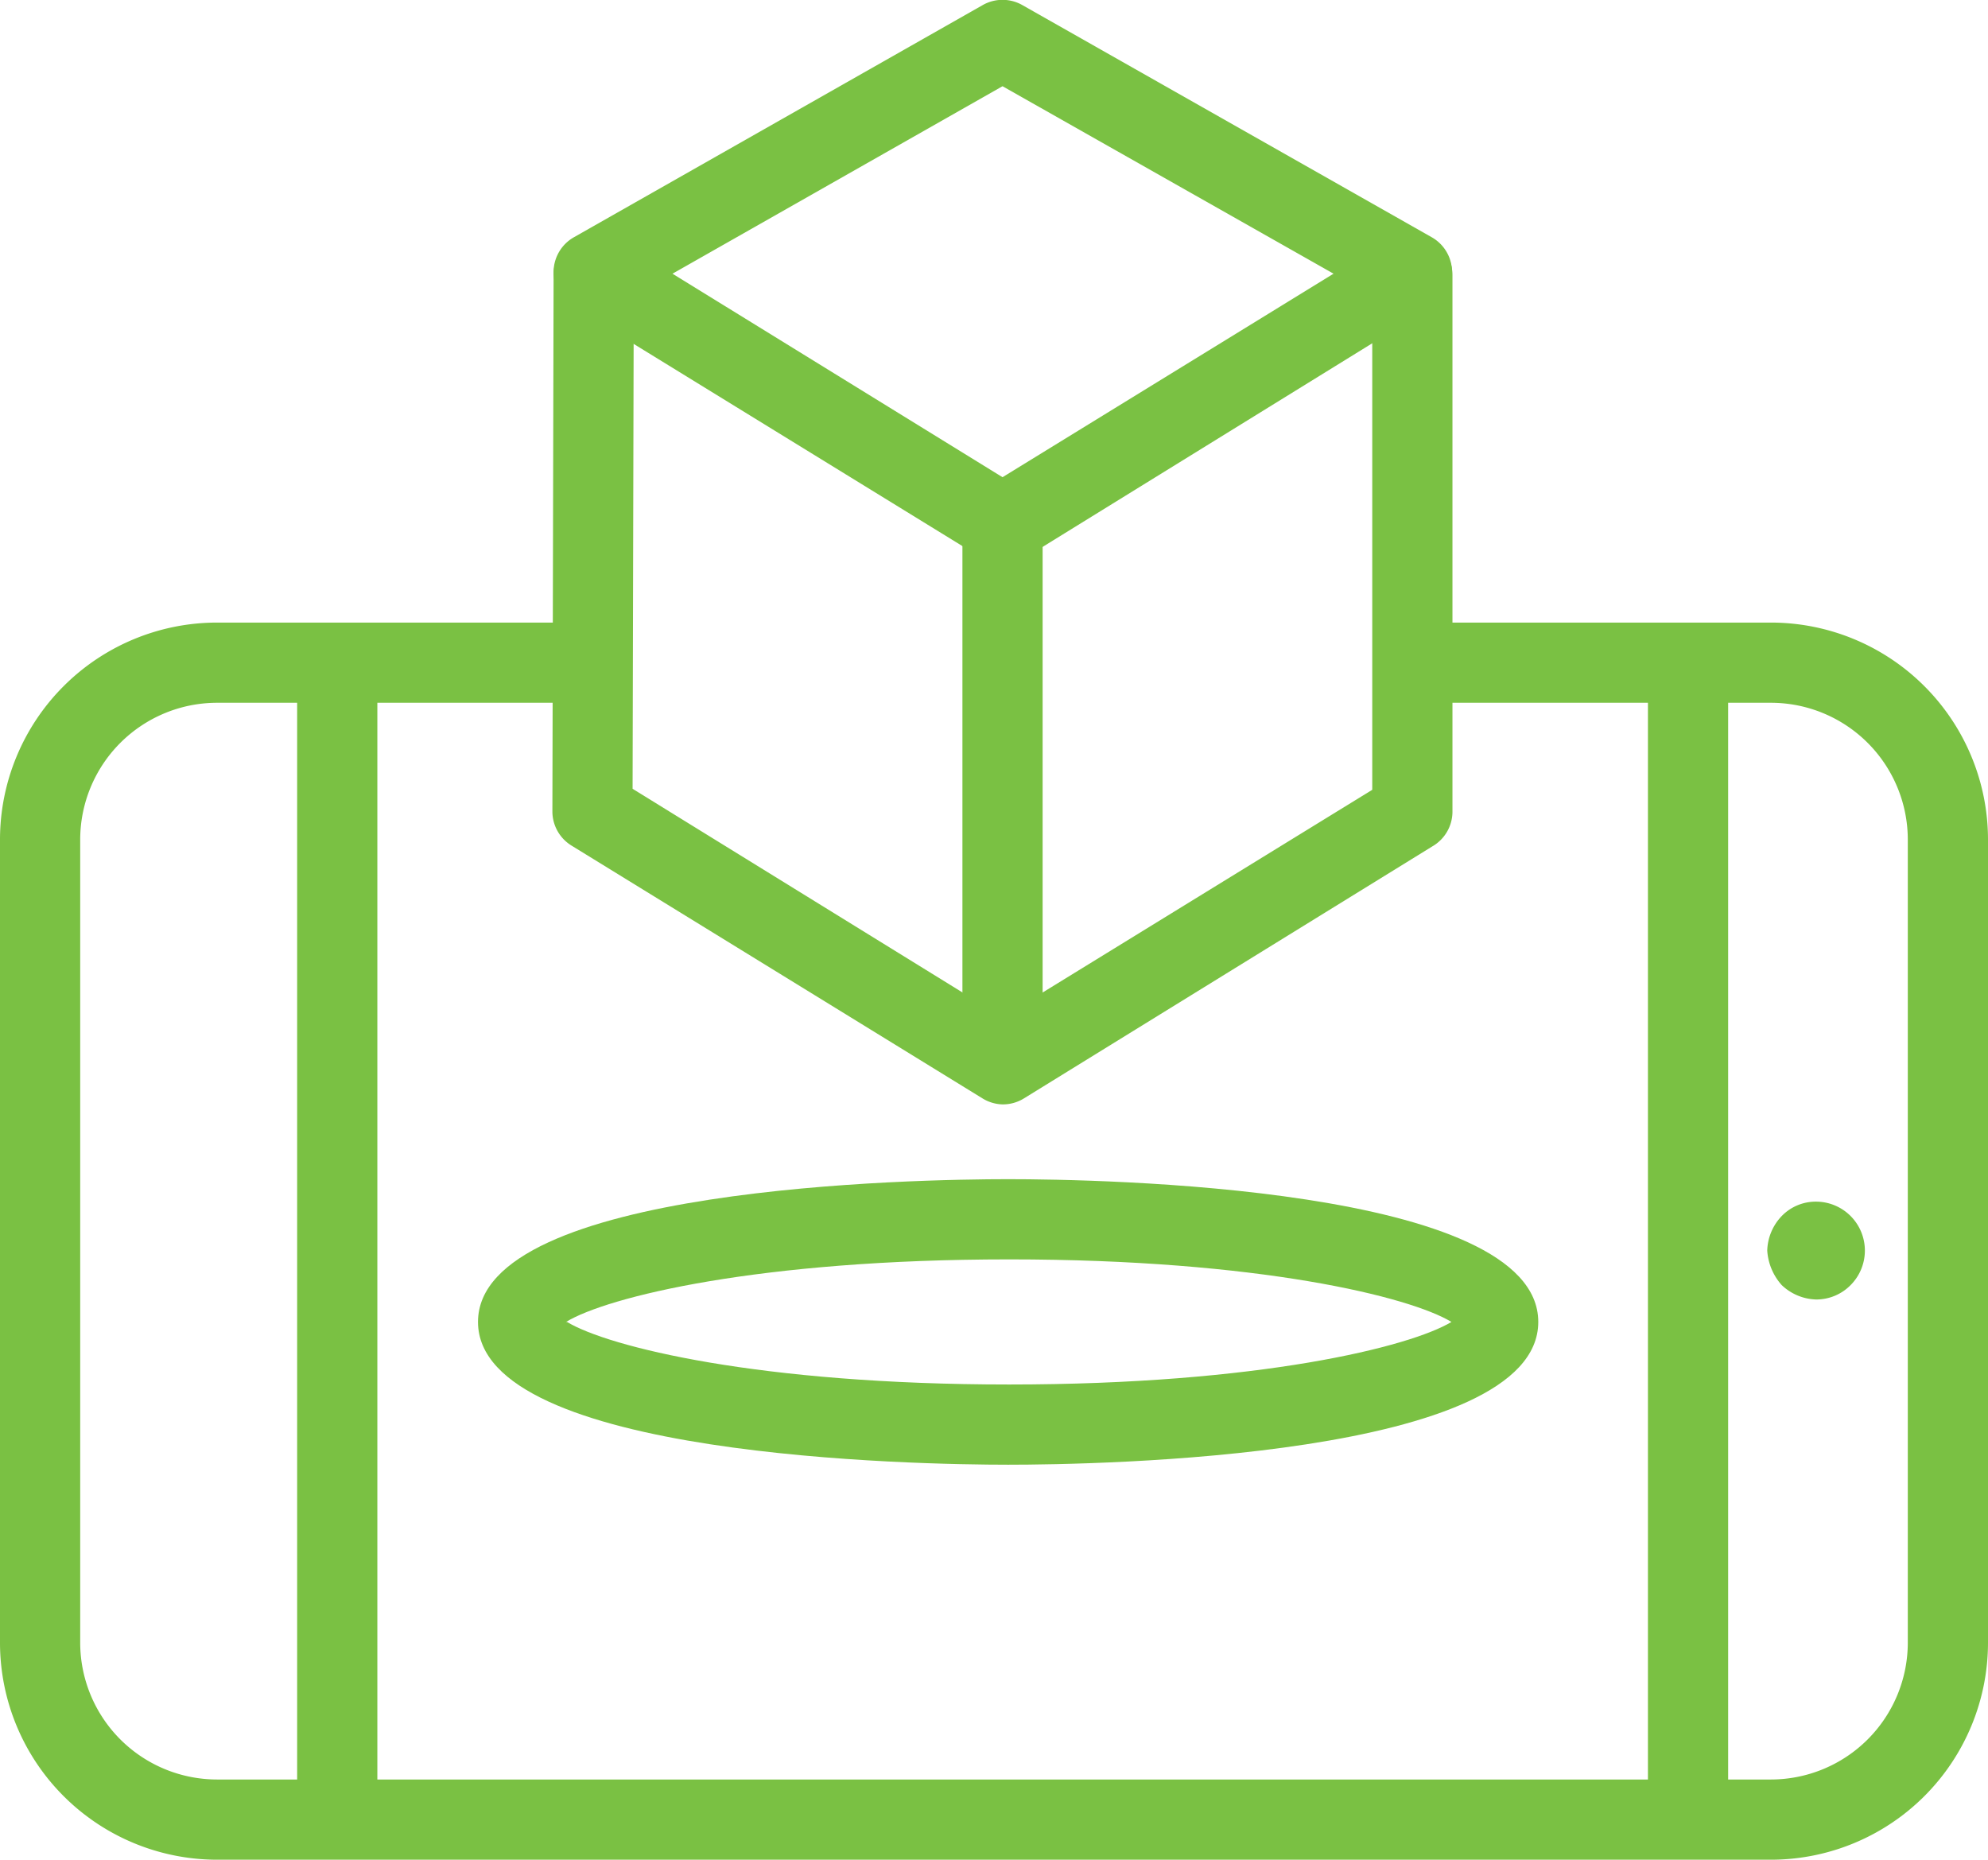
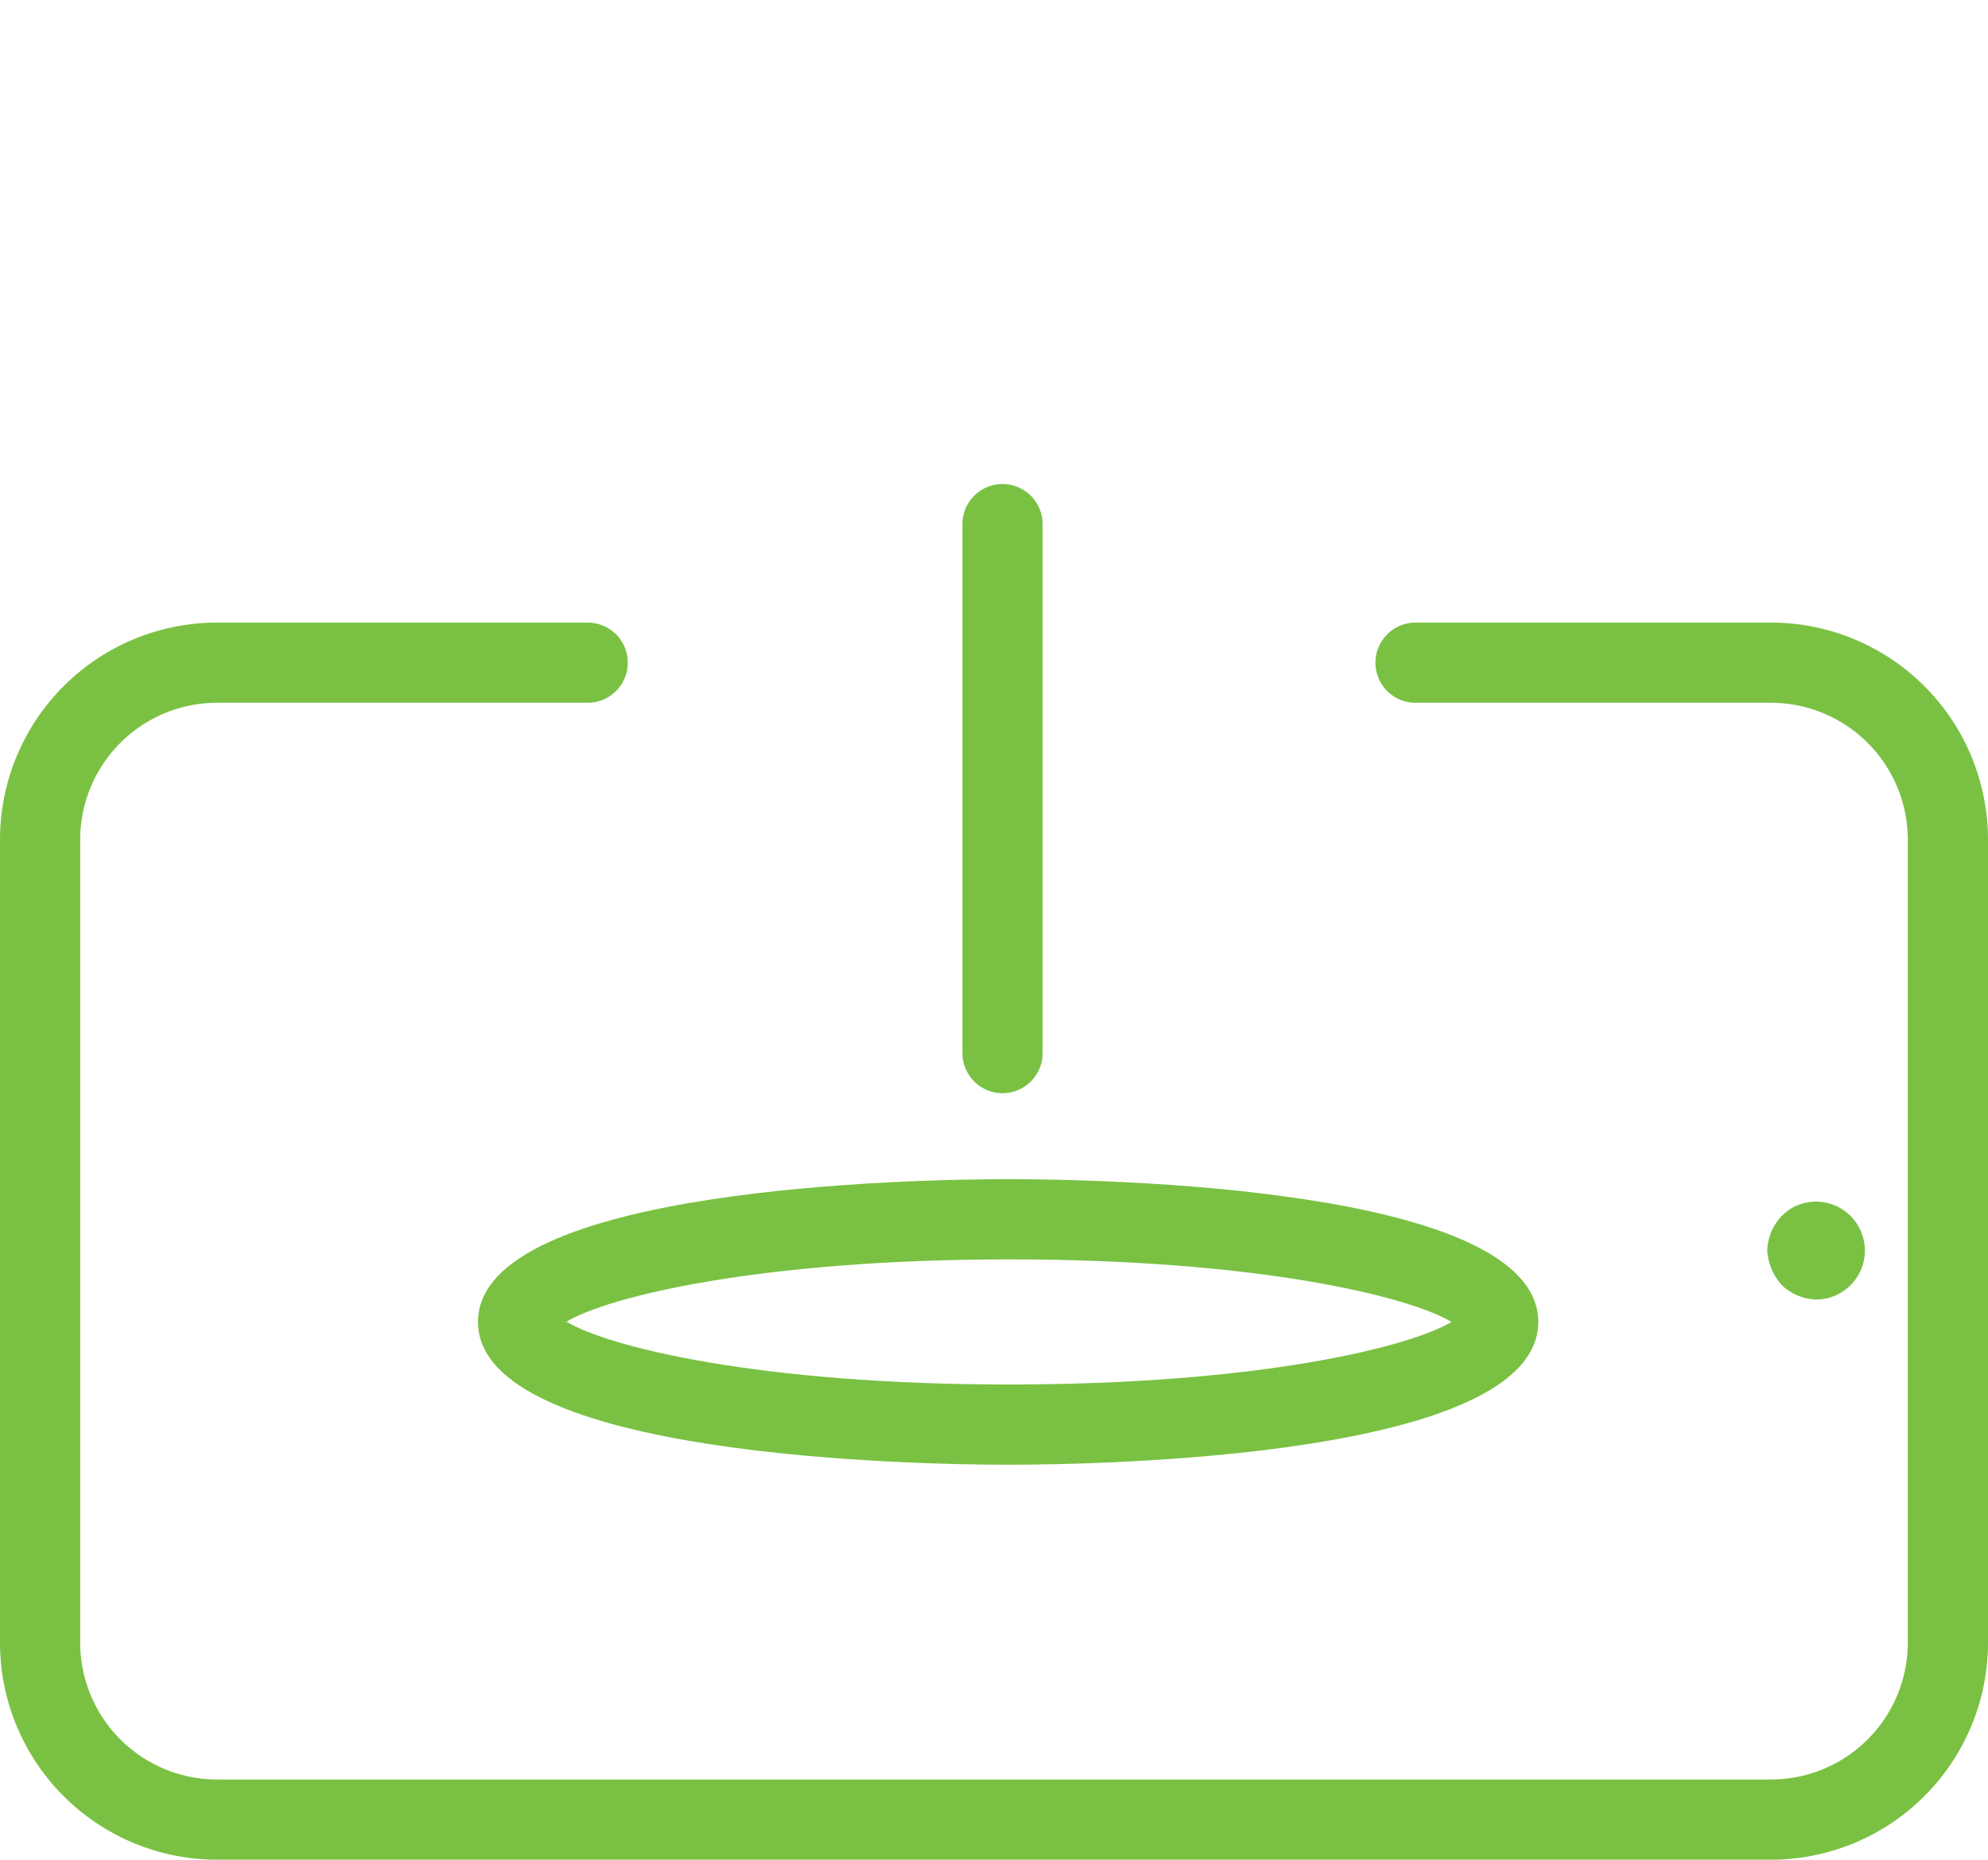
<svg xmlns="http://www.w3.org/2000/svg" viewBox="0 0 99.15 92.75">
  <defs>
    <style>.cls-1{fill:#7ac143;}.cls-2{fill:none;stroke:#7ac143;stroke-miterlimit:10;stroke-width:4px;}</style>
  </defs>
  <g id="Layer_2" data-name="Layer 2">
    <g id="Layer_1-2" data-name="Layer 1">
      <path class="cls-1" d="M88.86,64.09a2.59,2.59,0,0,0,1.72.72,2.4,2.4,0,0,0,1.72-.72h0a2.44,2.44,0,0,0-1.72-4.16,2.36,2.36,0,0,0-1.72.72,2.59,2.59,0,0,0-.72,1.72A2.85,2.85,0,0,0,88.86,64.09Z" />
      <path class="cls-1" d="M88.33,92.75H10.82A10.83,10.83,0,0,1,0,81.93V41.87A10.83,10.83,0,0,1,10.82,31.05H29.31a2,2,0,1,1,0,4H10.82A6.83,6.83,0,0,0,4,41.87V81.93a6.83,6.83,0,0,0,6.82,6.82H88.33a6.83,6.83,0,0,0,6.82-6.82V41.87a6.83,6.83,0,0,0-6.82-6.82H70.6a2,2,0,0,1,0-4H88.33A10.83,10.83,0,0,1,99.15,41.87V81.93A10.83,10.83,0,0,1,88.33,92.75Z" />
-       <rect class="cls-1" x="82.19" y="33.95" width="4" height="56.38" />
-       <line class="cls-2" x1="16.82" y1="33.95" x2="16.82" y2="90.32" />
      <path class="cls-1" d="M50.28,73.05c-4.41,0-26.44-.35-26.44-7.12s22-7.12,26.44-7.12,26.44.34,26.44,7.12S54.7,73.05,50.28,73.05Zm-22-7.12c2.05,1.24,9.57,3.12,22.05,3.12s20-1.88,22.06-3.12c-2.06-1.25-9.58-3.12-22.06-3.12S30.28,64.68,28.23,65.93Zm44.6.4Z" />
-       <path class="cls-1" d="M50,28.14a2,2,0,0,1-1-.29L28.56,15.28a2,2,0,0,1-.95-1.74,2,2,0,0,1,1-1.7L49,.26a2,2,0,0,1,2,0L71.42,11.84a2,2,0,0,1,1,1.7,2,2,0,0,1-1,1.74L51.07,27.85A2,2,0,0,1,50,28.14ZM33.54,13.65,50,23.8,66.51,13.65,50,4.3Z" />
-       <path class="cls-1" d="M50,55.08a2,2,0,0,1-1-.3L28.5,42.17a2,2,0,0,1-.95-1.7l.06-26.78a2,2,0,0,1,2-2h0a2,2,0,0,1,2,2l-.06,25.65L50,50.73,68.44,39.39V13.72a2,2,0,0,1,2-2h0a2,2,0,0,1,2,2V40.51a2,2,0,0,1-1,1.7L51.07,54.78A2,2,0,0,1,50,55.08Z" />
      <path class="cls-1" d="M50,54.52a2,2,0,0,1-2-2V26.14a2,2,0,0,1,4,0V52.52A2,2,0,0,1,50,54.52Z" />
    </g>
  </g>
</svg>